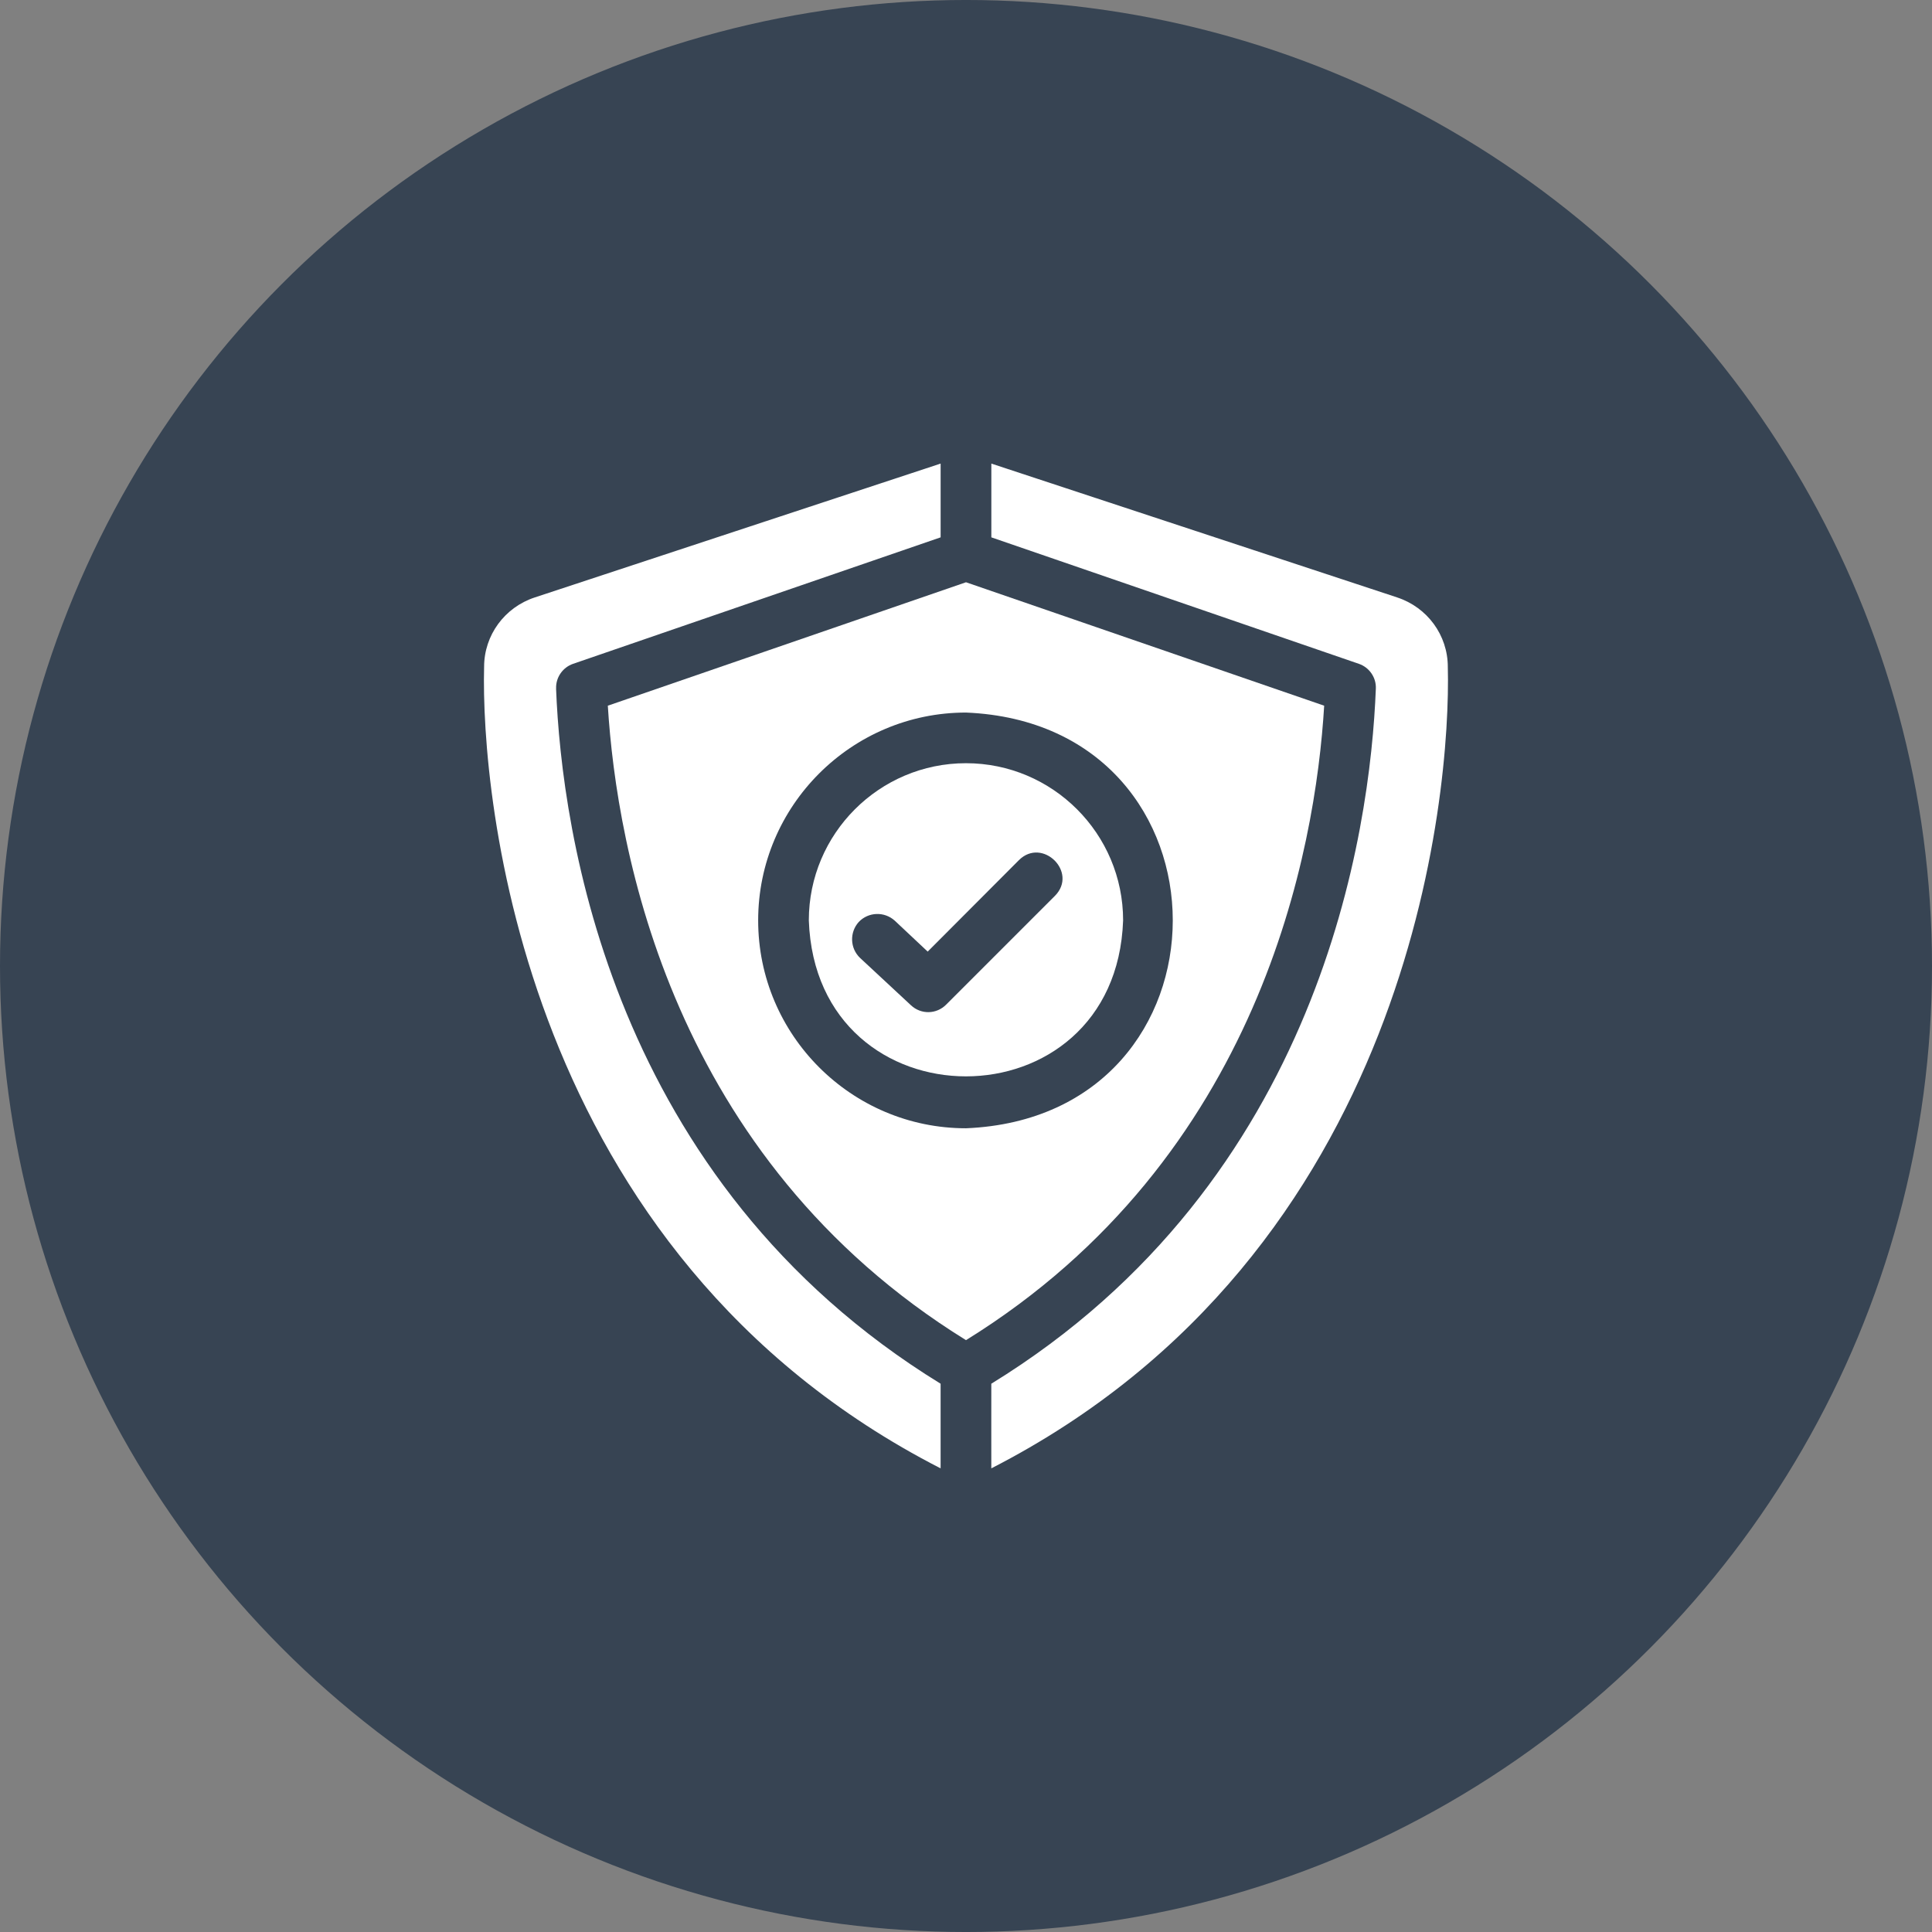
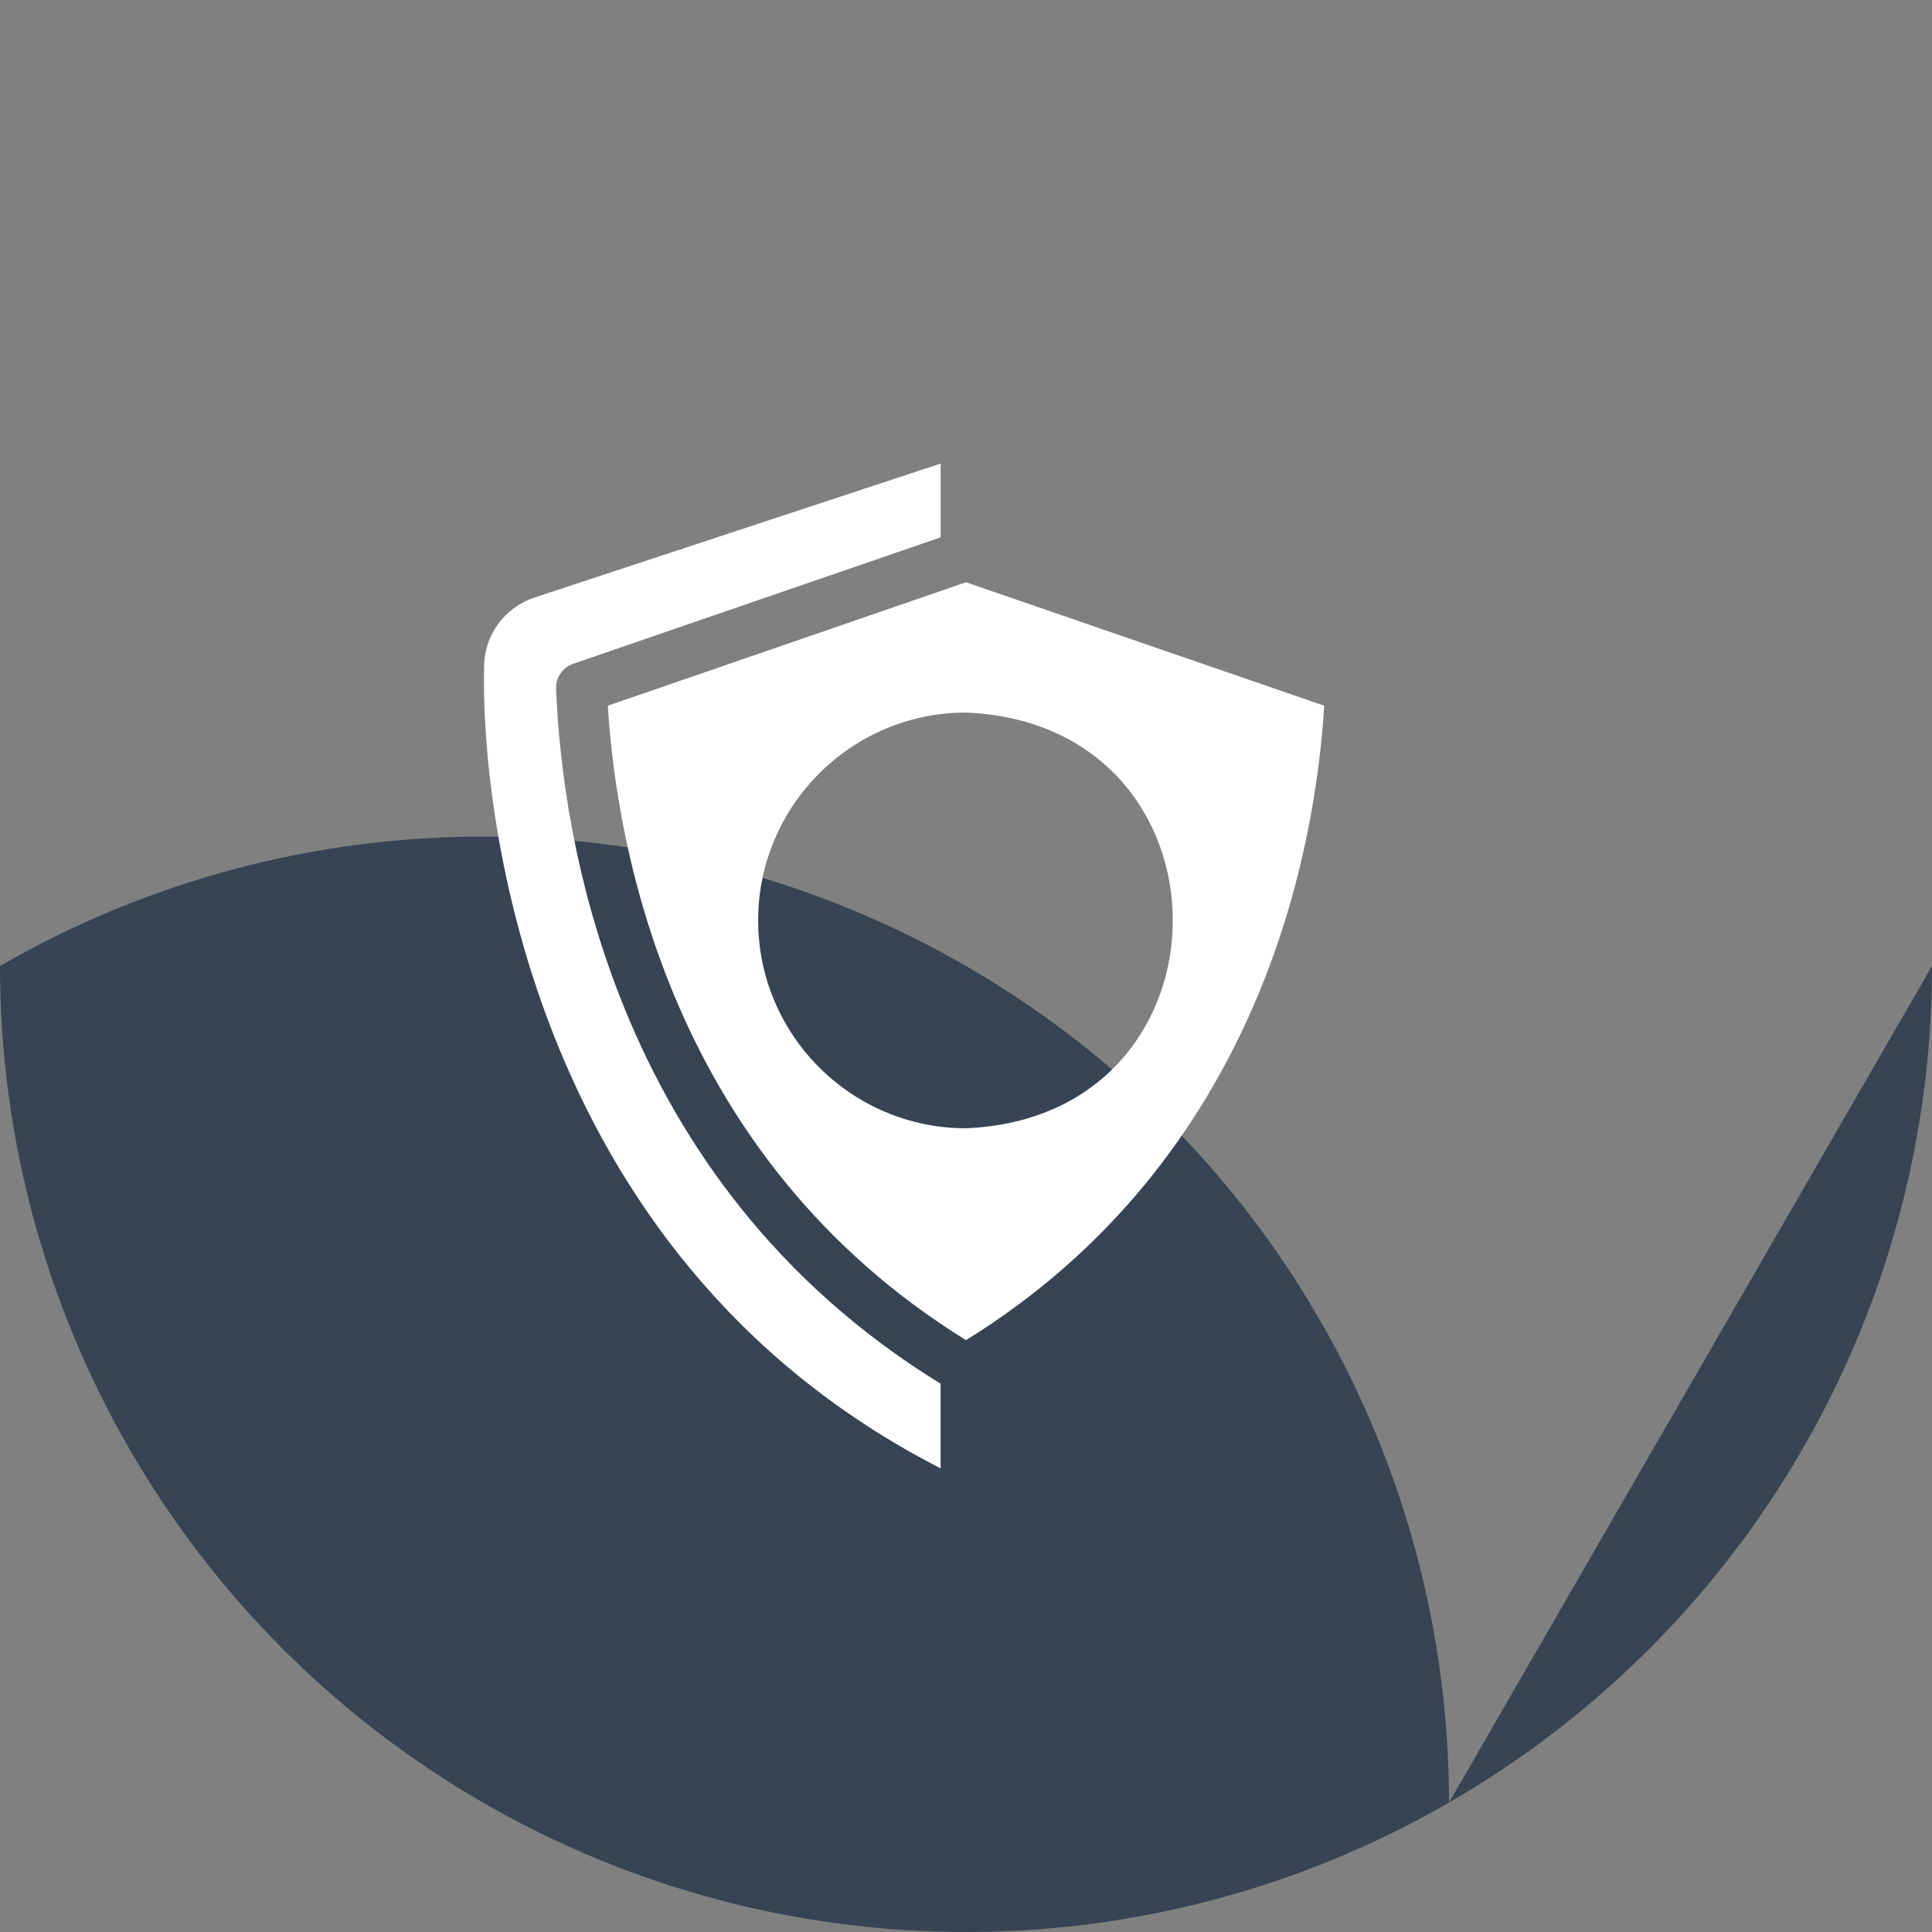
<svg xmlns="http://www.w3.org/2000/svg" width="1200pt" height="1200pt" version="1.1" viewBox="0 0 1200 1200">
  <rect x="0" y="0" width="1200" height="1200" fill="#808080" stroke="none" />
-   <path d="m1200 600c0 214.36-114.36 412.44-300 519.62-185.64 107.18-414.36 107.18-600 0-185.64-107.18-300-305.26-300-519.62s114.36-412.44 300-519.62c185.64-107.18 414.36-107.18 600 0 185.64 107.18 300 305.26 300 519.62" fill="#374453" />
-   <path d="m867.81 371.07-252.07-83.129v45.816l228.28 78.555c6.465 2.215 10.863 8.5 10.539 15.438-3.453 88.328-33.859 305.74-238.84 431.7-0.09 12.133 0.059 40.383 0 52.574 261.11-133.79 285.58-418.8 283.54-497.83 0-19.691-12.754-36.988-31.5-43.129z" fill="#fff" />
+   <path d="m1200 600c0 214.36-114.36 412.44-300 519.62-185.64 107.18-414.36 107.18-600 0-185.64-107.18-300-305.26-300-519.62c185.64-107.18 414.36-107.18 600 0 185.64 107.18 300 305.26 300 519.62" fill="#374453" />
  <path d="m345.42 427.75c-0.324-6.938 4.102-13.227 10.539-15.438l228.28-78.555v-45.816l-252.05 83.129c-18.746 6.141-31.5 23.469-31.5 43.129-2.066 78.965 22.496 364.1 283.54 497.83v-52.574c-204.99-125.96-235.37-343.23-238.84-431.7z" fill="#fff" />
  <path d="m822.47 438.32-222.47-76.668-222.47 76.668c5.519 89.266 39.527 280.88 222.47 394.07 182.94-113.21 217.12-304.79 222.47-394.07zm-351.56 133.35c0-71.172 57.949-129.09 129.09-129.09 171.27 7.113 171.21 251.1 0 258.21-71.172 0-129.09-57.949-129.09-129.09z" fill="#fff" />
-   <path d="m600 474.04c-53.844 0-97.625 43.777-97.625 97.625 4.547 129.21 190.7 129.15 195.21 0 0-53.844-43.777-97.625-97.625-97.625zm55.262 82.359-67.543 67.543c-6.023 6.109-15.617 6.316-21.875 0.473l-31.645-29.43c-6.289-5.992-6.613-15.91-0.797-22.348 5.992-6.289 15.91-6.613 22.348-0.797l20.457 19.219 56.68-56.824c14.555-14.438 36.898 7.5 22.348 22.199z" fill="#fff" />
</svg>